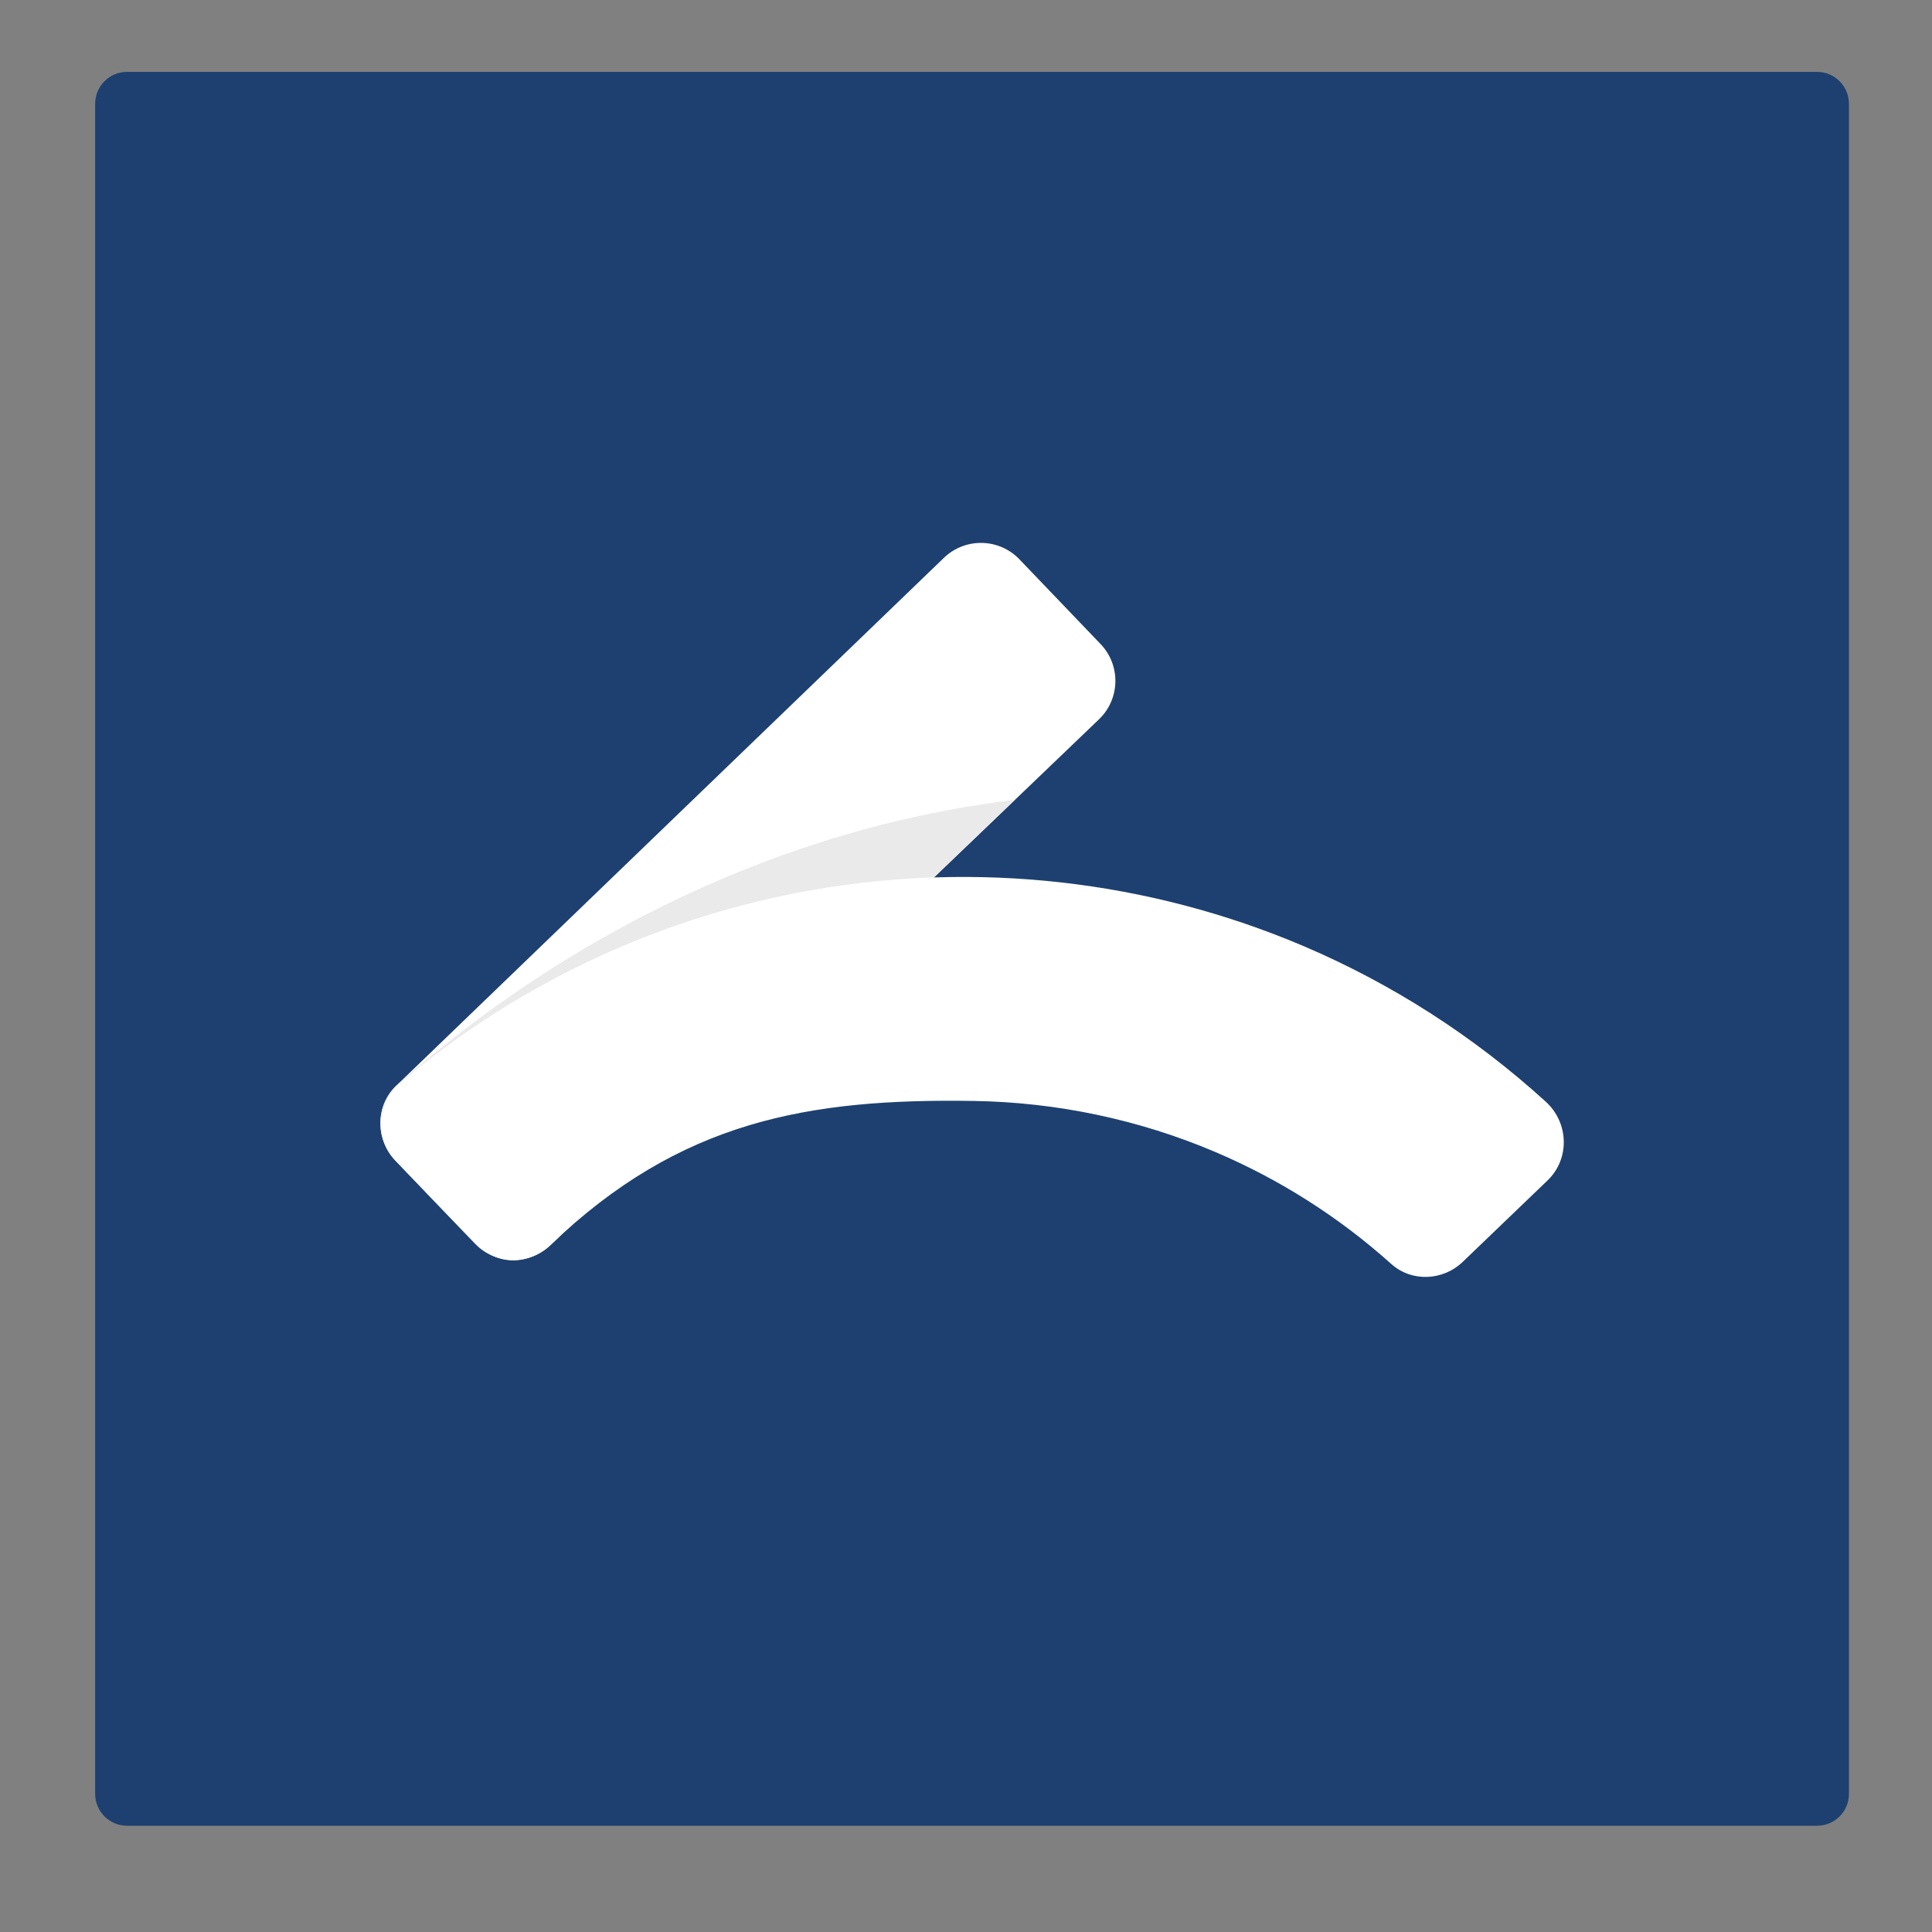
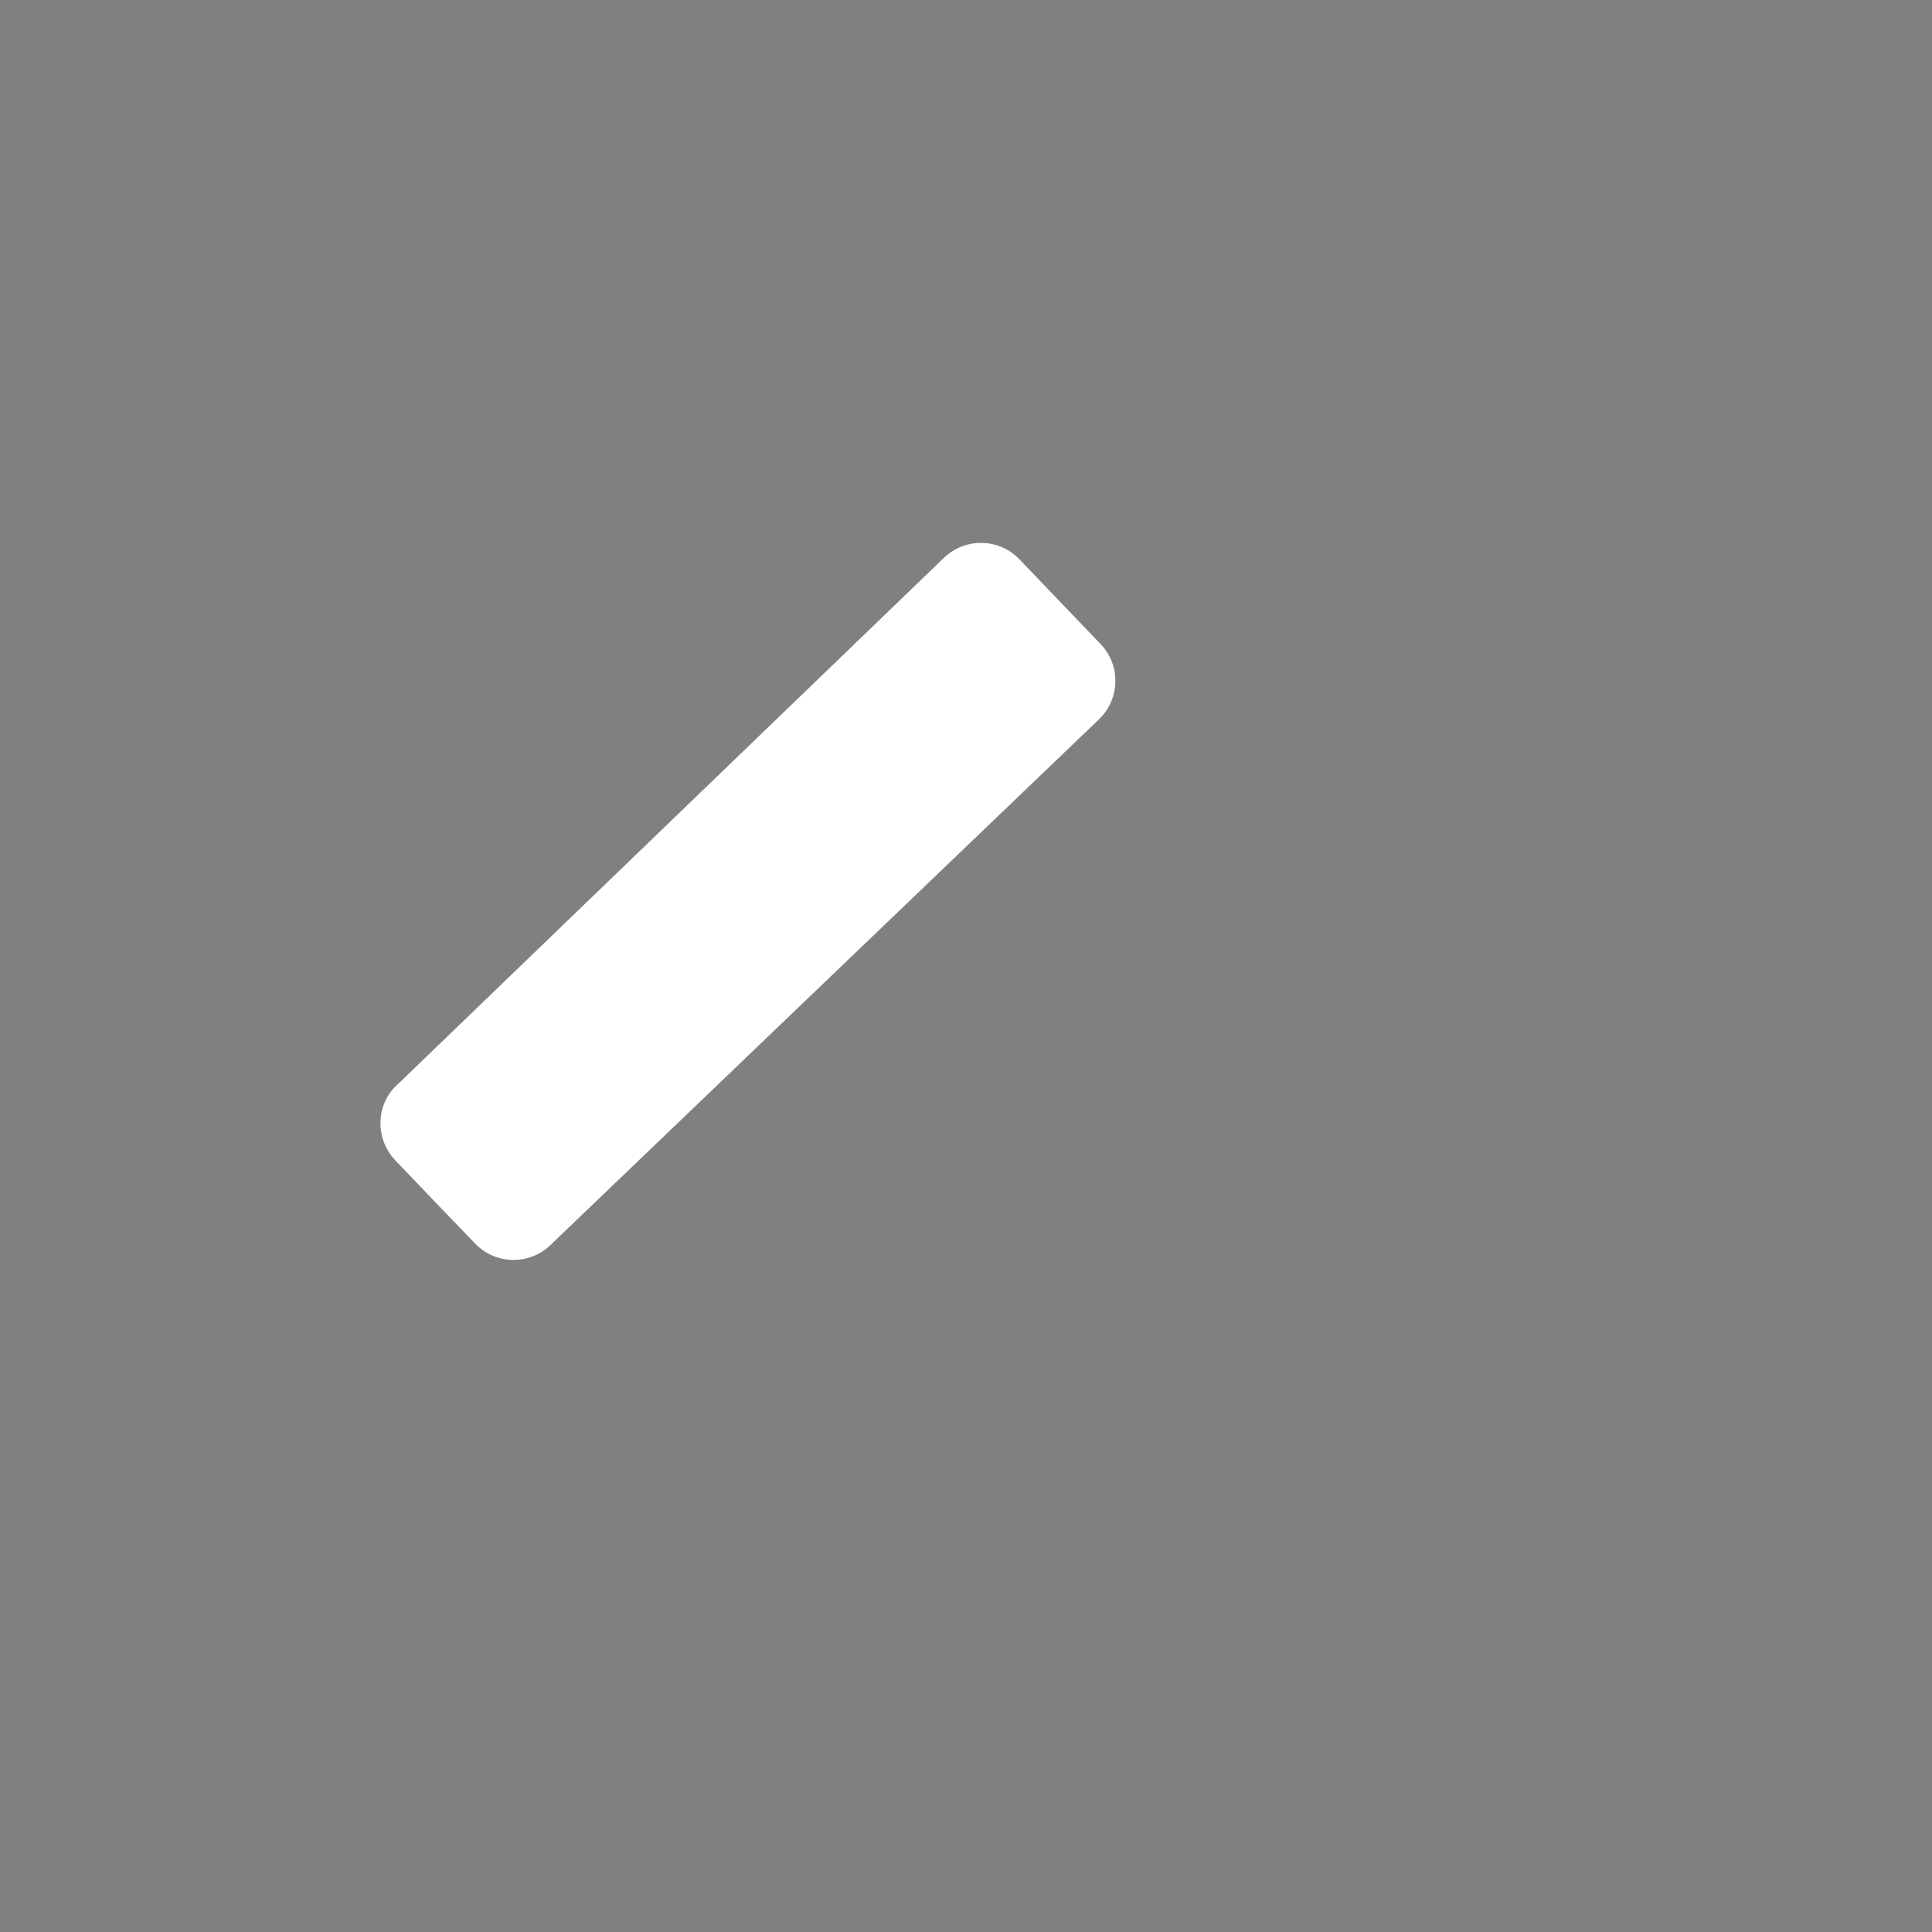
<svg xmlns="http://www.w3.org/2000/svg" version="1.1" id="Layer_1" x="0px" y="0px" viewBox="0 0 200 200" style="enable-background:new 0 0 200 200;" xml:space="preserve">
  <rect x="0" y="0" width="200" height="200" fill="#808080" stroke="none" />
  <style type="text/css">
	.st0{fill:#1D4070;}
	.st1{fill:#FFFFFF;}
	.st2{fill:#EAEAEA;}
</style>
  <g>
-     <path class="st0" d="M188.1,189H13.15c-1.82,0-3.3-1.48-3.3-3.3V10.74c0-1.82,1.48-3.3,3.3-3.3H188.1c1.82,0,3.3,1.48,3.3,3.3   v174.95C191.41,187.52,189.93,189,188.1,189z" />
-   </g>
+     </g>
  <g>
    <path class="st1" d="M113.93,66.67l-8.4-8.77c-2.11-2.2-5.6-2.27-7.8-0.17l-56.54,54.5c-2.33,2.05-2.4,5.67-0.25,7.91l4.03,4.21   l4.21,4.38c2.11,2.2,5.6,2.27,7.8,0.16l56.79-54.43C115.96,72.36,116.04,68.87,113.93,66.67z" />
    <g>
      <g>
-         <path class="st2" d="M90.99,85.45c-17.44,4.5-34.73,13.5-49.81,26.79c-2.33,2.05-2.4,5.67-0.25,7.91l4.03,4.21l4.21,4.38     c2.11,2.2,5.6,2.27,7.8,0.16l48.1-46.11C100.39,83.36,95.69,84.24,90.99,85.45z" />
-       </g>
+         </g>
      <g>
-         <path class="st1" d="M56.97,128.9c13.41-12.88,26.72-15.2,43.87-14.93c8.56,0.14,17.08,1.92,25.03,5.31     c6.51,2.78,12.64,6.62,18.16,11.57c2.11,1.89,5.35,1.74,7.39-0.22l8.78-8.43c2.33-2.24,2.21-5.97-0.18-8.15     c-7.56-6.88-16.05-12.26-25.05-16.1c-16.13-6.87-33.86-8.8-50.95-5.8c-15.23,2.68-29.98,9.32-42.52,19.89     c-2.48,2.09-2.77,5.8-0.52,8.14c0,0,5.96,6.2,8.8,9.06C53.63,132.2,56.97,128.9,56.97,128.9z" />
-       </g>
+         </g>
    </g>
  </g>
</svg>